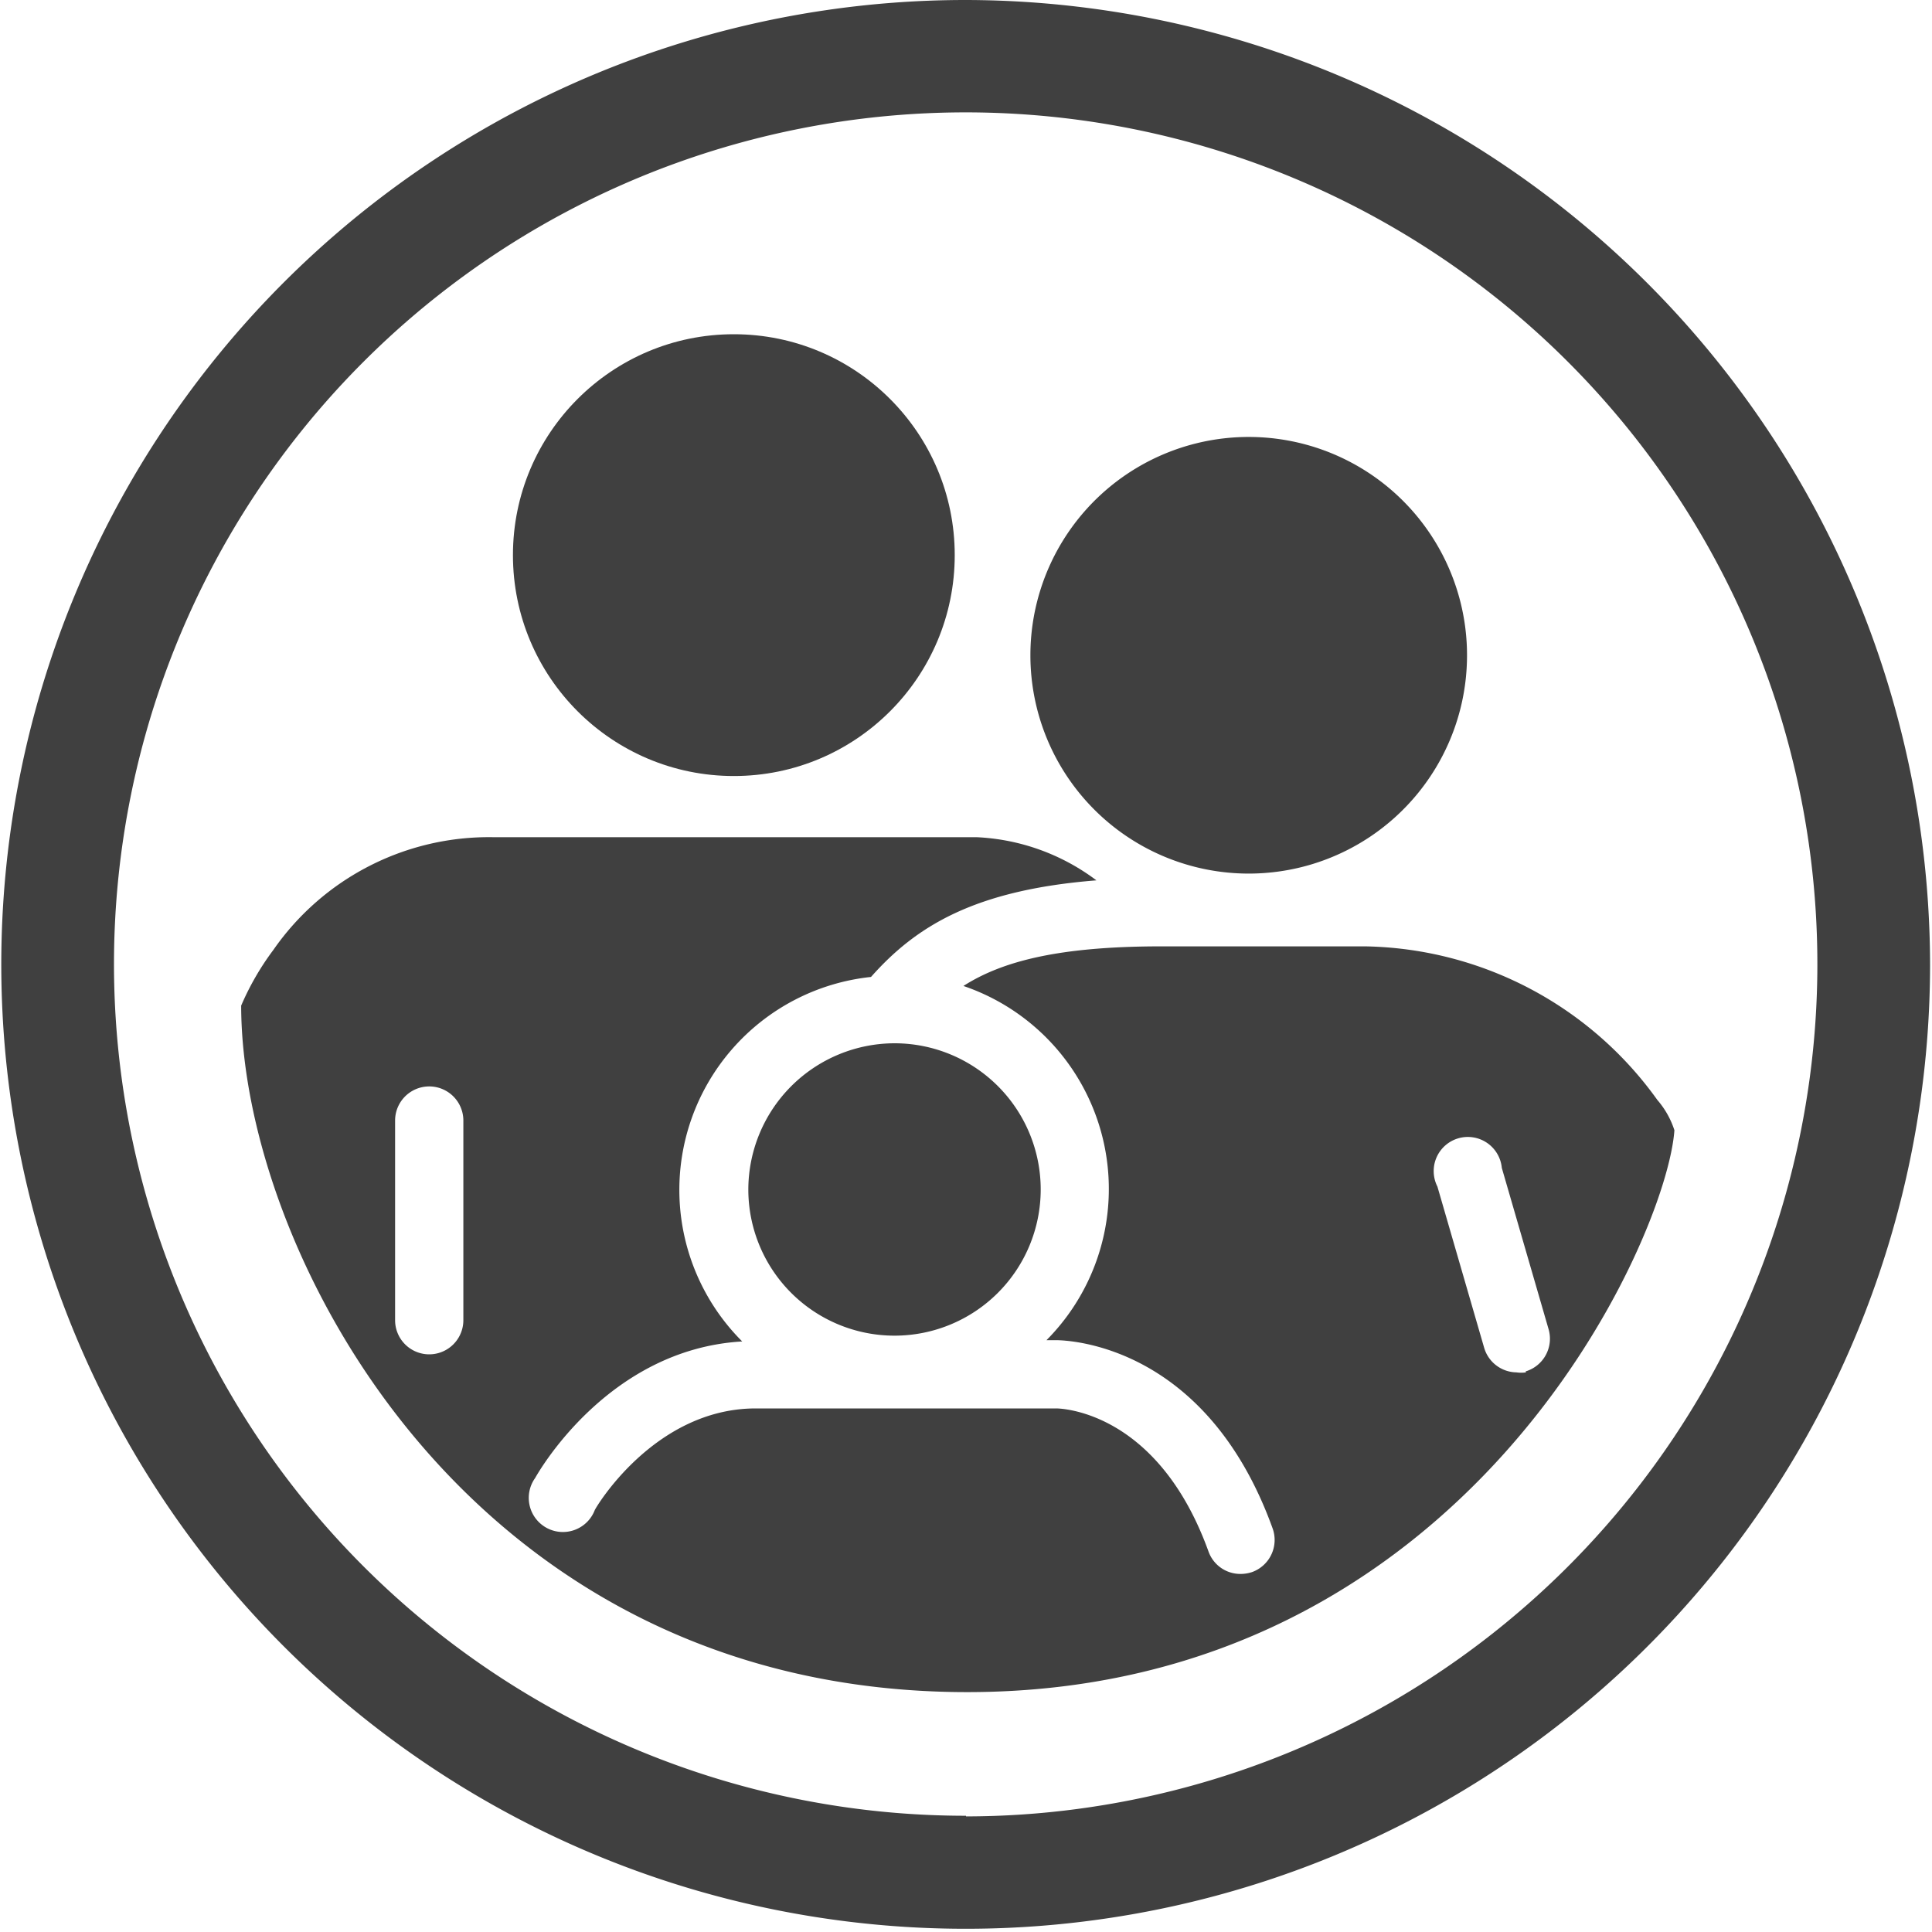
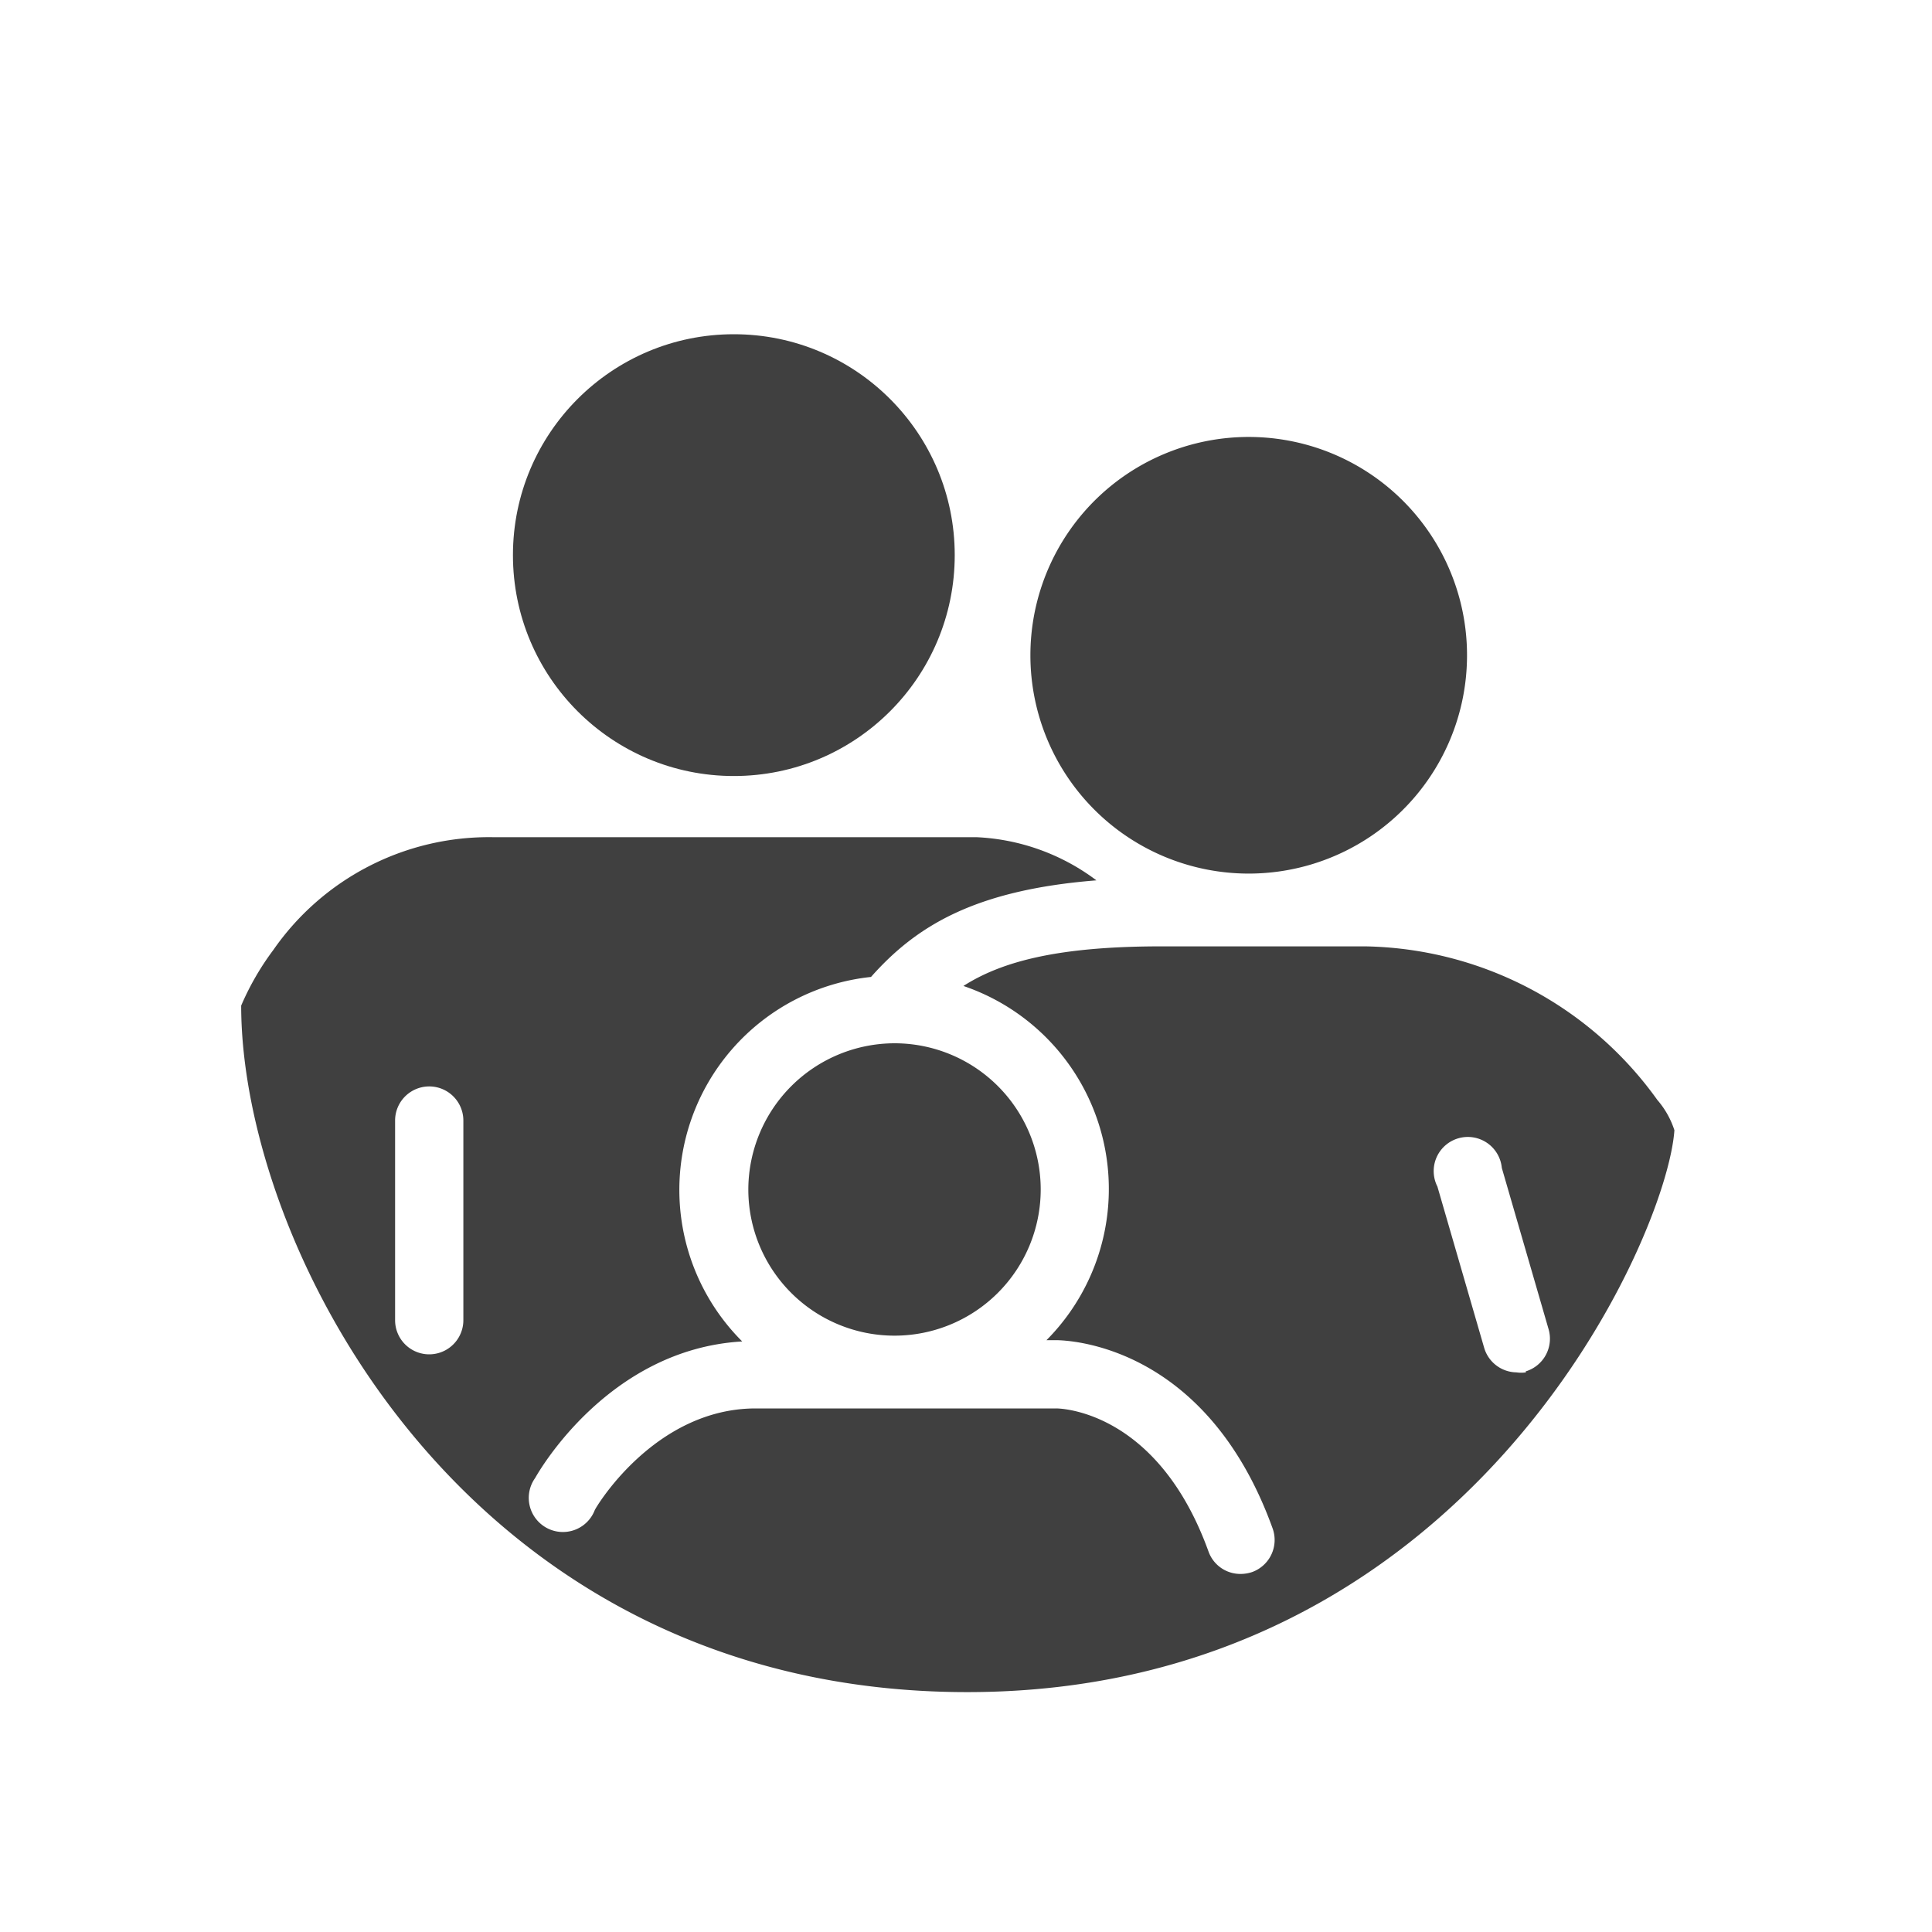
<svg xmlns="http://www.w3.org/2000/svg" id="Calque_1" data-name="Calque 1" viewBox="0 0 60 60">
  <defs>
    <style>.cls-1{fill:#404040;}</style>
  </defs>
  <title>Soutiens aux familles</title>
-   <path class="cls-1" d="M30,0A29.95,29.95,0,1,0,59.94,30,30,30,0,0,0,30,0Zm0,56.39A26.45,26.45,0,1,1,56.44,30,26.47,26.47,0,0,1,30,56.41Z" />
  <circle class="cls-1" cx="22.79" cy="17.24" r="6.86" />
-   <path class="cls-1" d="M38.77,27.13A6.78,6.78,0,1,0,32,20.35,6.78,6.78,0,0,0,38.77,27.13Z" />
+   <path class="cls-1" d="M38.77,27.13A6.78,6.78,0,1,0,32,20.35,6.78,6.78,0,0,0,38.77,27.13" />
  <path class="cls-1" d="M23.24,36.94a4.54,4.54,0,1,0,4.54-4.54A4.55,4.55,0,0,0,23.24,36.94Z" />
  <path class="cls-1" d="M51.47,34.16a11.39,11.39,0,0,0-9.08-4.77H36.07c-3.15,0-4.93.45-6.15,1.23a6.66,6.66,0,0,1,2.58,11h.28c.41,0,4.68.14,6.74,5.84a1.06,1.06,0,0,1-.63,1.36,1.13,1.13,0,0,1-.36.06,1.05,1.05,0,0,1-1-.7c-1.61-4.45-4.7-4.44-4.73-4.44H23.47c-3.17,0-5,3.13-5,3.16a1.06,1.06,0,1,1-1.85-1c.09-.16,2.26-4,6.43-4.24a6.65,6.65,0,0,1,4-11.32c1.4-1.58,3.22-2.7,7-3A6.69,6.69,0,0,0,30.33,26h-15A8.15,8.15,0,0,0,8.49,29.5a8.41,8.41,0,0,0-1,1.73c0,7.51,7,21.32,22.55,21.32S51.77,38.45,52,35.1A2.71,2.71,0,0,0,51.47,34.16ZM14.39,41a1.06,1.06,0,0,1-2.12,0v-6.2a1.06,1.06,0,0,1,2.12,0Zm33,1.62a1,1,0,0,1-.3,0,1.06,1.06,0,0,1-1-.77l-1.45-5a1.06,1.06,0,1,1,2-.58l1.45,5A1.06,1.06,0,0,1,47.38,42.59Z" />
</svg>